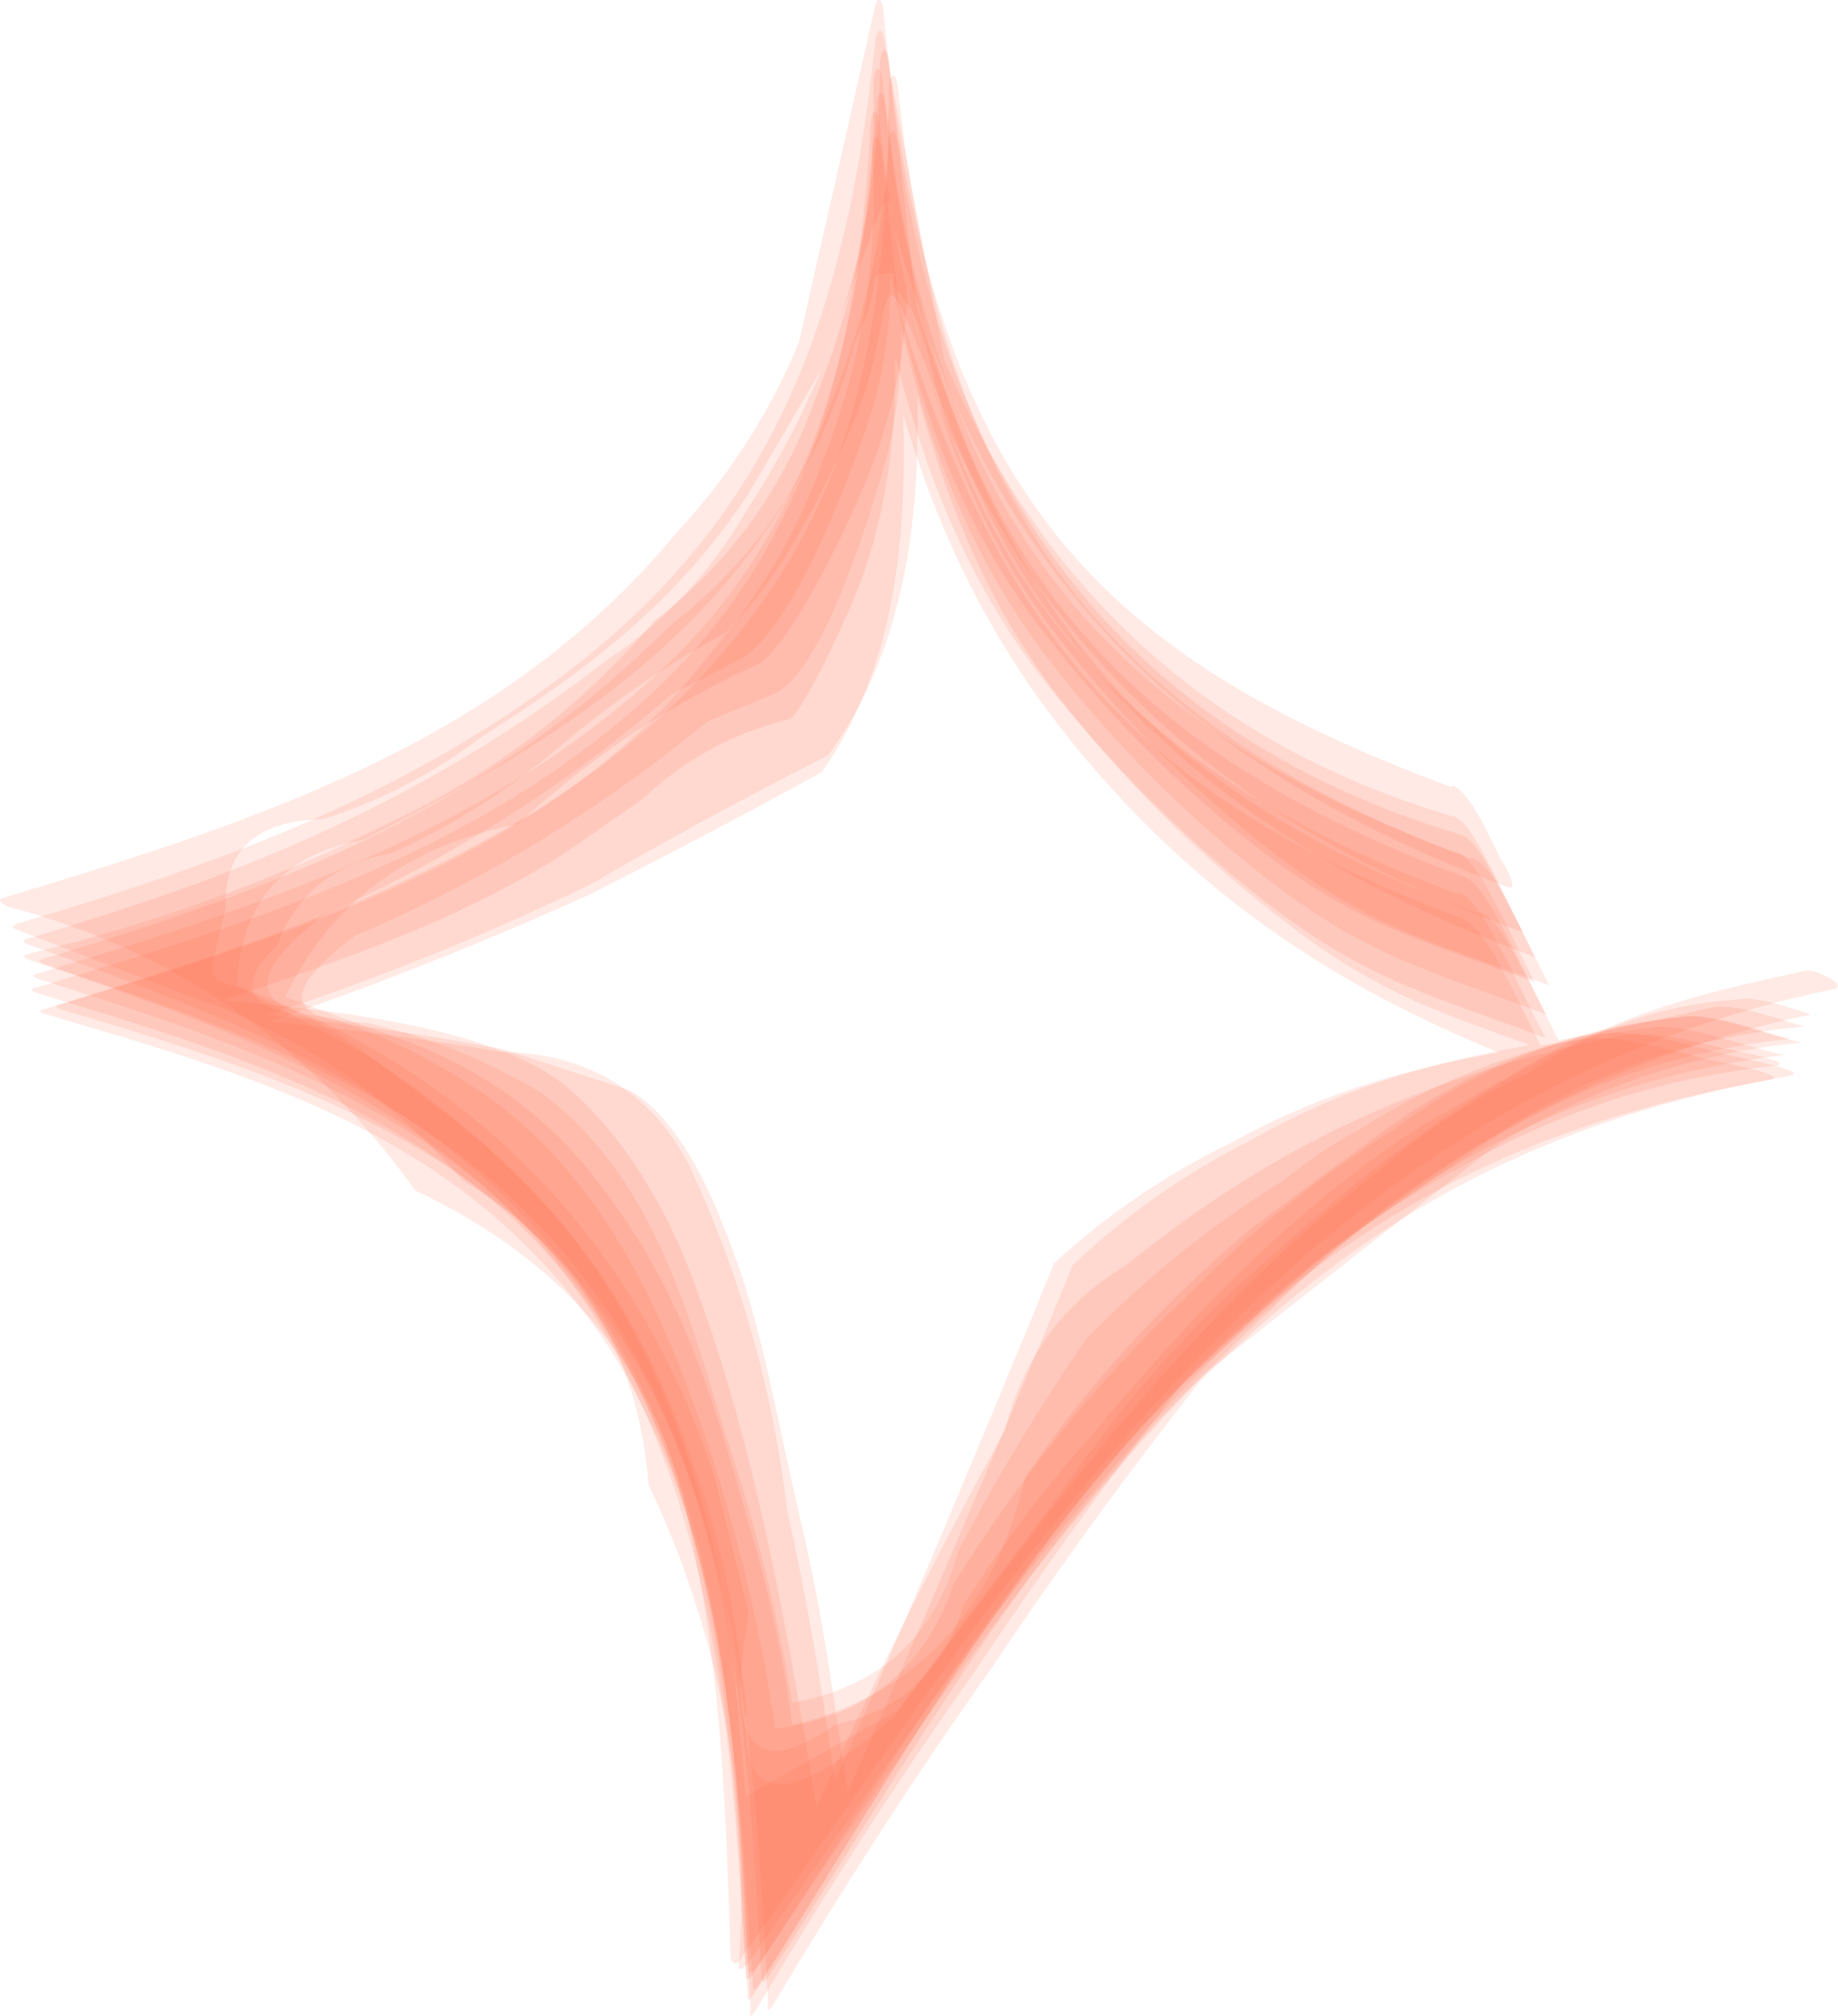
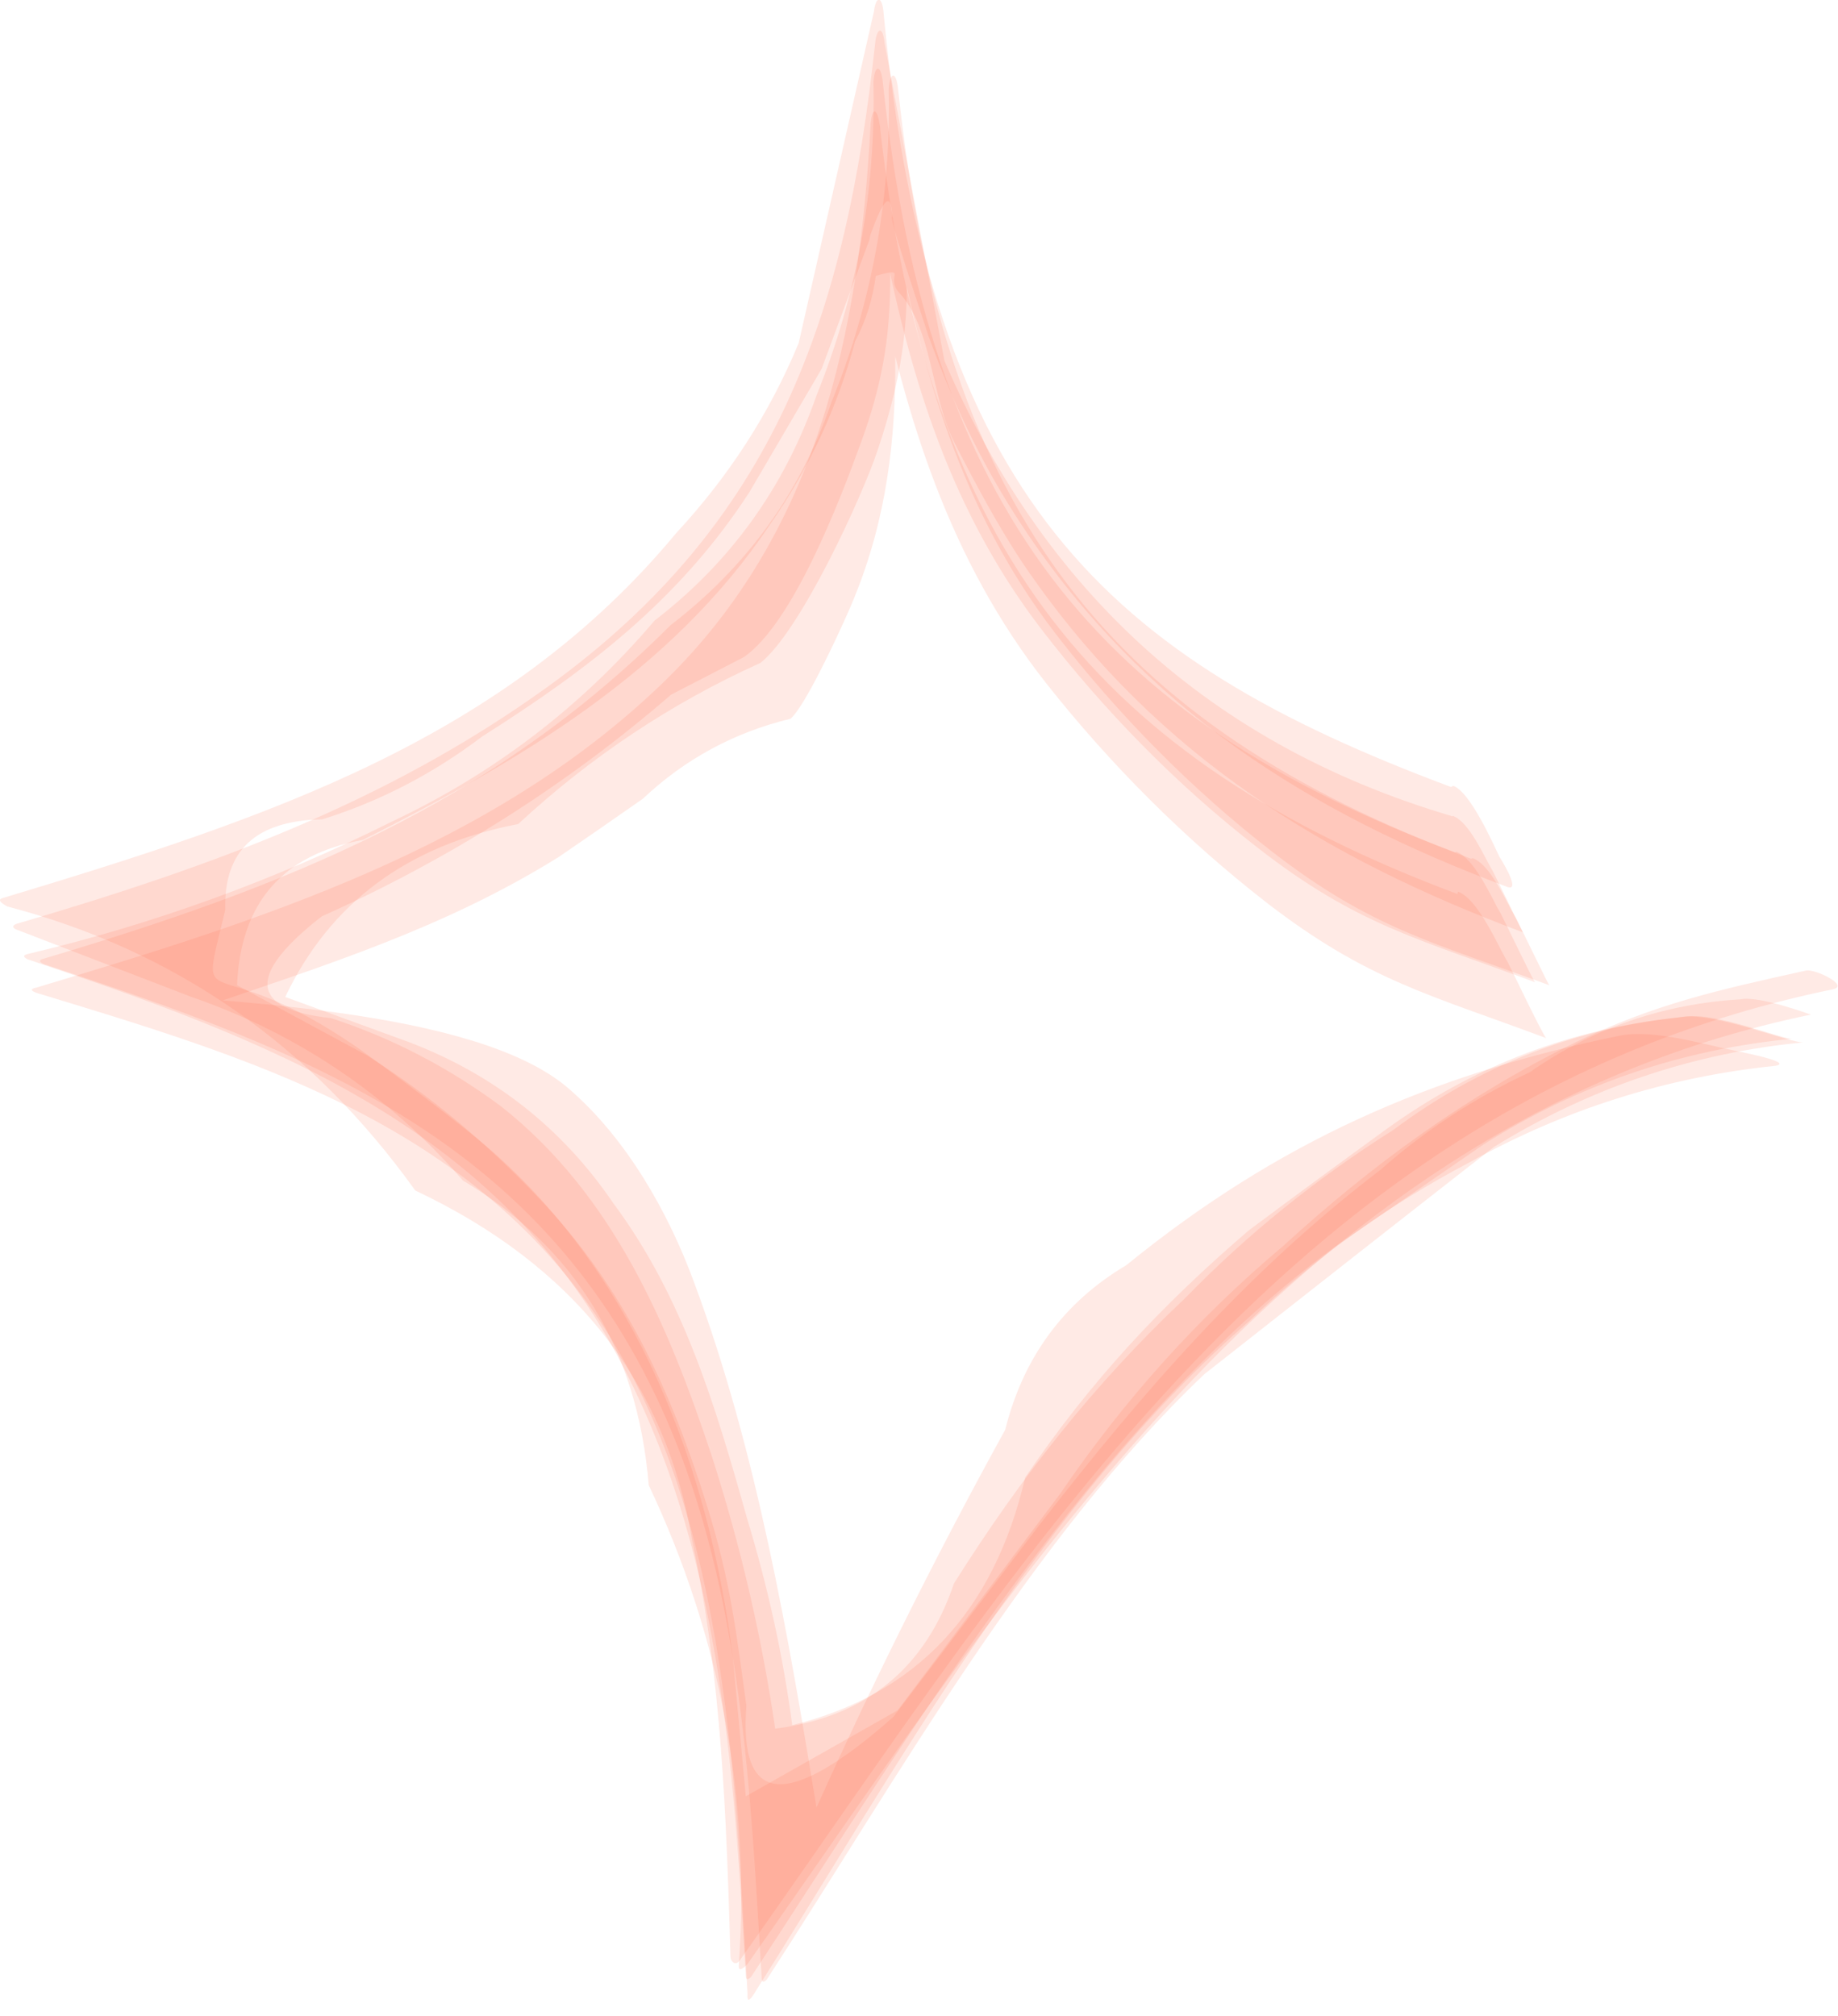
<svg xmlns="http://www.w3.org/2000/svg" id="b" data-name="Layer 2" viewBox="0 0 31.25 34.27">
  <defs>
    <style>
      .d {
        fill: #ff6845;
        opacity: .14;
      }
    </style>
  </defs>
  <g id="c" data-name="Layer 1">
    <g>
      <path class="d" d="M24.7,13.88c-4.28-1.26-7.24-4.06-8.9-8.38l.33,1.02c-.36-1.93-.73-3.86-1.09-5.79-.03-.29-.13-.27-.16,0-.5,4.64-1.7,8.15-5.56,10.94-2.77,2-5.78,3.08-9.05,4.04-.06.03-.06.06,0,.09l2.96,1.14c1.83.63,3.38,1.68,4.64,3.13,1.92,1.15,2.97,2.88,3.16,5.18,1.22,2.58,1.73,5.31,1.53,8.18,0,.13.15-.04.15-.04,4.77-6.78,9.4-14.35,18.08-16.14-.01,0-.89-.33-1.2-.26-1.32.08-2.51.49-3.58,1.24-.93.43-1.77.98-2.54,1.66-2.28,1.74-4.05,3.79-5.8,6.04l-2.48,3.26c-1.8,1.59-2.63,1.52-2.5-.19-.17-1.23-.27-2.13-.67-3.4-.61-1.96-1.41-3.71-2.84-5.21-.89-.94-1.83-1.74-2.93-2.44l-2.22-1.2c.06-1.4.77-2.22,2.14-2.47,2.66-1.34,5.25-2.86,6.92-5.36.67-.96,1.15-2,1.45-3.12.19-.36.3-.73.35-1.11.57-.16.15.02.4.29.56.6.54,1.76.93,2.53s.87,1.66,1.36,2.34c2.13,3.01,4.94,4.74,8.31,6,0,0-.5-1.03-.51-1.04-.14-.23-.39-.83-.68-.94Z" />
      <path class="d" d="M25.01,14.6c-6.1-2.28-8.97-5.83-9.74-13.08-.03-.31-.14-.32-.16,0,.04,1.84-.28,3.61-.97,5.31-.53,1.55-1.45,2.81-2.74,3.8-3.07,3.07-6.56,4.45-10.66,5.67-.08.02-.08.05,0,.09,4.51,1.5,8.52,2.97,10.6,7.76,1.28,2.96,1.42,6.31,1.61,9.47,0,.08.03.1.09.03,2.19-3.37,4.49-7.49,7.44-10.29,1.64-1.29,3.28-2.58,4.92-3.86,1.62-1,3.38-1.6,5.28-1.78-.2.04-1.58-.55-2.16-.42-1.8.19-3.43.81-4.91,1.87-.8.58-1.59,1.16-2.38,1.75-1.49,1.28-2.68,2.55-3.8,4.2-.53,2.28-1.85,3.69-3.96,4.21-.16-1.2-.42-2.37-.77-3.52-.53-1.89-1.08-3.75-2.27-5.35-.87-1.28-2.03-2.19-3.47-2.74l-2.11-.77c.76-1.6,2.08-2.58,3.96-2.94,1.23-1.14,2.61-2.06,4.12-2.74.68-.54,1.73-2.83,1.99-3.61.75-2.24.45-3.14.39-5.73l-.12,1.81c.47,2.55,1.15,4.95,2.77,7.05,1.06,1.37,2.3,2.63,3.67,3.69,1.69,1.31,2.74,1.54,4.71,2.27-.01,0-.55-1.12-.56-1.13-.15-.24-.42-.91-.74-1.03Z" />
      <path class="d" d="M24.67,13.38C18.83,11.2,15.8,8.49,15.02.19c-.03-.27-.13-.25-.16,0l-1.28,5.64c-.5,1.21-1.2,2.28-2.08,3.23C8.59,12.57,4.59,13.9.04,15.27c-.13.04.09.14.08.14,2.86.75,5.17,2.36,6.94,4.83,2.69,1.27,4.26,3.25,4.71,5.96.5,2.33.58,4.7.65,7.07,0,.07.08.16.15.07,4.95-6.98,9.43-14.63,18.59-16.52.3-.06-.3-.35-.45-.32-1.49.33-2.59.57-3.94,1.23-1.85.91-3.44,2.07-4.96,3.46-1.45,1.22-2.71,2.63-3.78,4.2l-2.77,3.69-2.58,1.46-.22-2.36c-.4-3.22-1.63-6.46-4.13-8.64-.46-.4-1.73-1.36-2.24-1.72-2.59-1.79-2.73-.38-2.26-2.35-.03-1.01.52-1.52,1.65-1.54.99-.31,1.89-.78,2.72-1.41,1.8-1.14,3.35-2.32,4.54-4.15l1.23-2.1.81-2.19.02-.09c.23-.64.35-.74.37-.31-.1-.04.95,2.99.53,1.79.44,1.25.96,2.39,1.7,3.5,2.04,3.08,4.86,4.85,8.23,6.11.25.09-.15-.54-.13-.5-.12-.25-.5-1.11-.79-1.22Z" />
-       <path class="d" d="M24.89,15.63c-5.51-2.06-7.96-4.8-9.73-10.78l.33,2.03c-.17-1.43-.34-2.86-.5-4.28-.04-.35-.14-.37-.16,0,.11,1.78-.16,3.5-.81,5.16-.43,1.23-1.07,2.33-1.91,3.31-2.7,3.55-7.22,4.83-11.33,6.08-.12.02-.12.05-.01.09,3.22.95,6.33,1.83,8.63,4.42,3.02,3.39,3.14,8.12,3.36,12.49-.02.15,0,.16.09.03,1.16-1.97,2.4-3.89,3.72-5.76,1.12-1.67,2.29-3.3,3.53-4.89,2.88-2.87,5.84-4.44,9.99-5.17.4-.07-.99-.34-.8-.29-.69-.15-1.7-.5-2.41-.4-2.23.33-3.95.66-5.97,1.77-1.09.53-2.09,1.21-2.99,2.04-1.27,3.12-2.58,6.22-3.94,9.31l.23-.37c-.21-1.6-.48-3.18-.83-4.76-.24-2.03-.79-3.96-1.64-5.8-.65-1.29-1.73-1.95-3.23-1.98-2.48-.41-4.97-.66-7.49-.74l2.84.47c2.1-.69,4.15-1.49,6.16-2.4,1.33-.67,2.65-1.37,3.95-2.08,2.1-2.97,1.29-7.31.99-10.54l-.09,2.55c.68,3.11,1.7,5.66,3.9,8.12,2.22,2.49,4.63,3.88,7.7,5.02-.05-.02-.69-1.34-.71-1.38-.16-.27-.53-1.14-.89-1.27Z" />
-       <path class="d" d="M24.84,14.89c-6.1-2.28-8.98-5.81-9.78-13.06-.04-.32-.14-.33-.16,0-.22,3.48-.91,6.96-3.58,9.49-2.95,2.8-6.89,4.1-10.68,5.23-.09.02-.1.05,0,.09,4.01,1.26,7.94,2.58,10.02,6.56,1.68,3.22,1.91,6.98,2.14,10.54,0,.1.02.11.09.03,2.15-3.35,4.42-7.52,7.32-10.33l2.4-2.11c2.3-1.94,4.89-3.07,7.79-3.4-.24.05-1.74-.59-2.38-.45-1.77.19-3.41.77-4.92,1.73-.44.24-.86.52-1.25.84-1.23.76-2.35,1.66-3.37,2.7-.81,1.17-1.54,2.38-2.19,3.63-.39,1.44-1.33,2.3-2.82,2.57-.26-1.59-.65-3.14-1.17-4.67-.61-2.05-1.25-4.31-3.07-5.68-.94-.57-1.93-.97-2.99-1.21-1.4-.04-1.47-.53-.21-1.48,2.17-.92,4.17-2.14,5.99-3.64l1.2-.5c.77-.46,1.48-2.73,1.76-3.66.63-2.08.24-4.12.13-6.27l-.1,2.31c.5,2.56,1.21,4.99,2.85,7.1,1.07,1.38,2.33,2.65,3.71,3.71,1.7,1.31,2.76,1.55,4.73,2.29-.03-.01-.61-1.21-.62-1.23-.15-.25-.47-1-.8-1.12Z" />
-       <path class="d" d="M24.82,14.19c-5.88-1.78-9.11-6.15-9.7-13.12-.03-.3-.13-.29-.16,0,.02,2.75-.74,5.29-2.29,7.65-.59,1.01-1.36,1.84-2.32,2.48-3.08,2.39-6.18,3.68-9.89,4.76-.07.02-.07.06,0,.09,3.57,1.29,7.1,2.59,9.42,5.8,2.42,3.36,2.63,7.65,2.84,11.63,0,.17.17-.08.17-.07,2.68-3.95,5.26-7.99,8.81-11.23,1.13-1.13,2.39-2.09,3.77-2.91,1.6-1.05,3.34-1.66,5.24-1.82-.09.02-1.17-.42-1.6-.32l-2.3.51-2.59,1.47c-2.18,1.37-4.05,3.35-5.68,5.32-.8.89-1.51,1.84-2.15,2.85-.36,1.14-1.09,1.82-2.19,2.04-1.39.98-1.88.35-1.47-1.89l-.57-2.28c-1.15-3.55-3.45-6.23-6.83-7.85-1.13-.12-1.34-.53-.62-1.23.32-.87.97-1.39,1.96-1.57,1.08-.49,2.07-1.13,2.97-1.91.84-.7,1.73-1.31,2.69-1.83.96-.94,1.71-2.45,2.22-3.68.61-1.46.36-2.83.9-1.57.77,1.78,1.15,3.18,2.29,4.77,2.19,3.05,4.96,4.72,8.35,5.99,0,0-.53-1.08-.54-1.09-.14-.24-.41-.87-.71-.99Z" />
      <path class="d" d="M24.78,15.2c-6.09-2.28-9-5.8-9.82-13.05-.04-.33-.14-.35-.16,0-.19,3.49-.89,6.91-3.53,9.46-2.92,2.82-6.88,4.05-10.65,5.18-.1.02-.11.05,0,.09,3.59,1.09,7.21,2.17,9.47,5.42,2.26,3.26,2.4,7.8,2.62,11.6-.01.12.02.13.09.03,2.49-3.93,4.89-8.37,8.44-11.47,1.11-1.07,2.36-1.97,3.73-2.69,1.63-.91,3.37-1.46,5.22-1.65.35-.07-.84-.28-.66-.25-.56-.11-1.42-.38-2-.26-3.22.66-5.81,1.81-8.38,3.9-1.06.63-1.75,1.56-2.06,2.8-1.23,2.23-2.36,4.51-3.39,6.83l.2-.3c-.49-3-1.03-6.17-2.1-9.04-.44-1.2-1.16-2.46-2.14-3.3-1.58-1.36-5.95-1.46-7.65-1.64l1.36.29c2.13-.73,4.17-1.36,6.13-2.58.48-.33.96-.66,1.43-.99.72-.68,1.56-1.13,2.51-1.36.25-.21.83-1.47.97-1.79,1.22-2.73.76-5.41.55-8.32l-.09,2.39c.52,2.58,1.26,5.01,2.92,7.12,1.09,1.38,2.36,2.65,3.75,3.73,1.71,1.32,2.77,1.56,4.75,2.3-.04-.01-.64-1.27-.66-1.3-.16-.26-.49-1.06-.84-1.19Z" />
-       <path class="d" d="M25.16,15.54c-5.5-2.06-7.97-4.82-9.72-10.79l.32,1.99-.49-4.25c-.04-.34-.14-.37-.16,0-.13,2.68-.43,5.19-1.98,7.5-2.72,4.08-7.57,5.7-12.09,7.08-.11.02-.11.05-.01.09,4.01,1.18,7.96,2.47,10.02,6.43,1.65,3.18,1.82,6.95,2.01,10.46-.02.14.01.15.09.03,1.16-1.95,2.39-3.86,3.7-5.71,1.12-1.67,2.3-3.3,3.55-4.88,2.89-2.86,5.87-4.46,10.03-5.2.4-.07-1.01-.34-.81-.3-.71-.15-1.73-.52-2.46-.41-2.24.34-3.93.69-5.94,1.83-1.09.55-2.08,1.25-2.98,2.1-1.3,3.16-2.64,6.29-4.03,9.41l.22-.34c-.24-1.59-.45-3.21-.83-4.78-.31-1.31-.59-2.93-1.01-4.17-.35-1.01-.92-2.53-1.88-3.09l-2.15-.7c-2.4-.45-4.82-.72-7.26-.81l2.57.44c2.12-.66,4.18-1.47,6.18-2.44,1.32-.77,2.67-1.5,4.03-2.19,2.16-2.97,1.47-7.07,1.2-10.39l-.1,2.53c.55,2.55,1.29,4.97,2.96,7.05,1.09,1.37,2.37,2.63,3.77,3.69,1.72,1.31,2.78,1.55,4.77,2.29-.04-.01-.65-1.27-.67-1.3-.16-.26-.5-1.07-.84-1.2Z" />
      <path class="d" d="M24.74,14.49c-6.11-2.28-8.96-5.83-9.73-13.09-.03-.31-.14-.31-.16,0,.04,1.85-.28,3.62-.97,5.33-.54,1.55-1.46,2.83-2.75,3.82-1.24,1.46-2.73,2.6-4.47,3.42-1.98.99-4.04,1.74-6.19,2.25-.08.02-.08.05,0,.09,4.01,1.35,7.88,2.77,10.01,6.71,1.76,3.24,1.99,6.95,2.2,10.56,0,.08.03.09.09.03,2.8-4.25,5.74-9.3,9.88-12.38l2.57-1.77c1.61-1.02,3.37-1.62,5.26-1.8-.14.03-1.36-.48-1.86-.37-1.81.18-3.46.82-4.93,1.92-1.3.82-2.48,1.77-3.54,2.86-1.55,1.46-2.79,3.04-3.93,4.85-.49,1.45-1.5,2.27-3.04,2.47-.23-1.57-.59-3.12-1.08-4.64-.74-2.23-1.67-4.43-3.58-5.94-.89-.66-1.85-1.16-2.89-1.5-1.39-.15-1.44-.73-.16-1.73,2.16-.97,4.15-2.22,5.94-3.77l1.24-.64c.83-.58,1.62-2.63,1.99-3.65.71-1.94.46-3.02.42-5.15l-.14,1.19c.47,2.58,1.15,5,2.78,7.13,1.06,1.38,2.3,2.65,3.68,3.72,1.69,1.32,2.74,1.55,4.72,2.29-.02,0-.57-1.15-.58-1.16-.15-.25-.44-.94-.76-1.06Z" />
    </g>
  </g>
</svg>